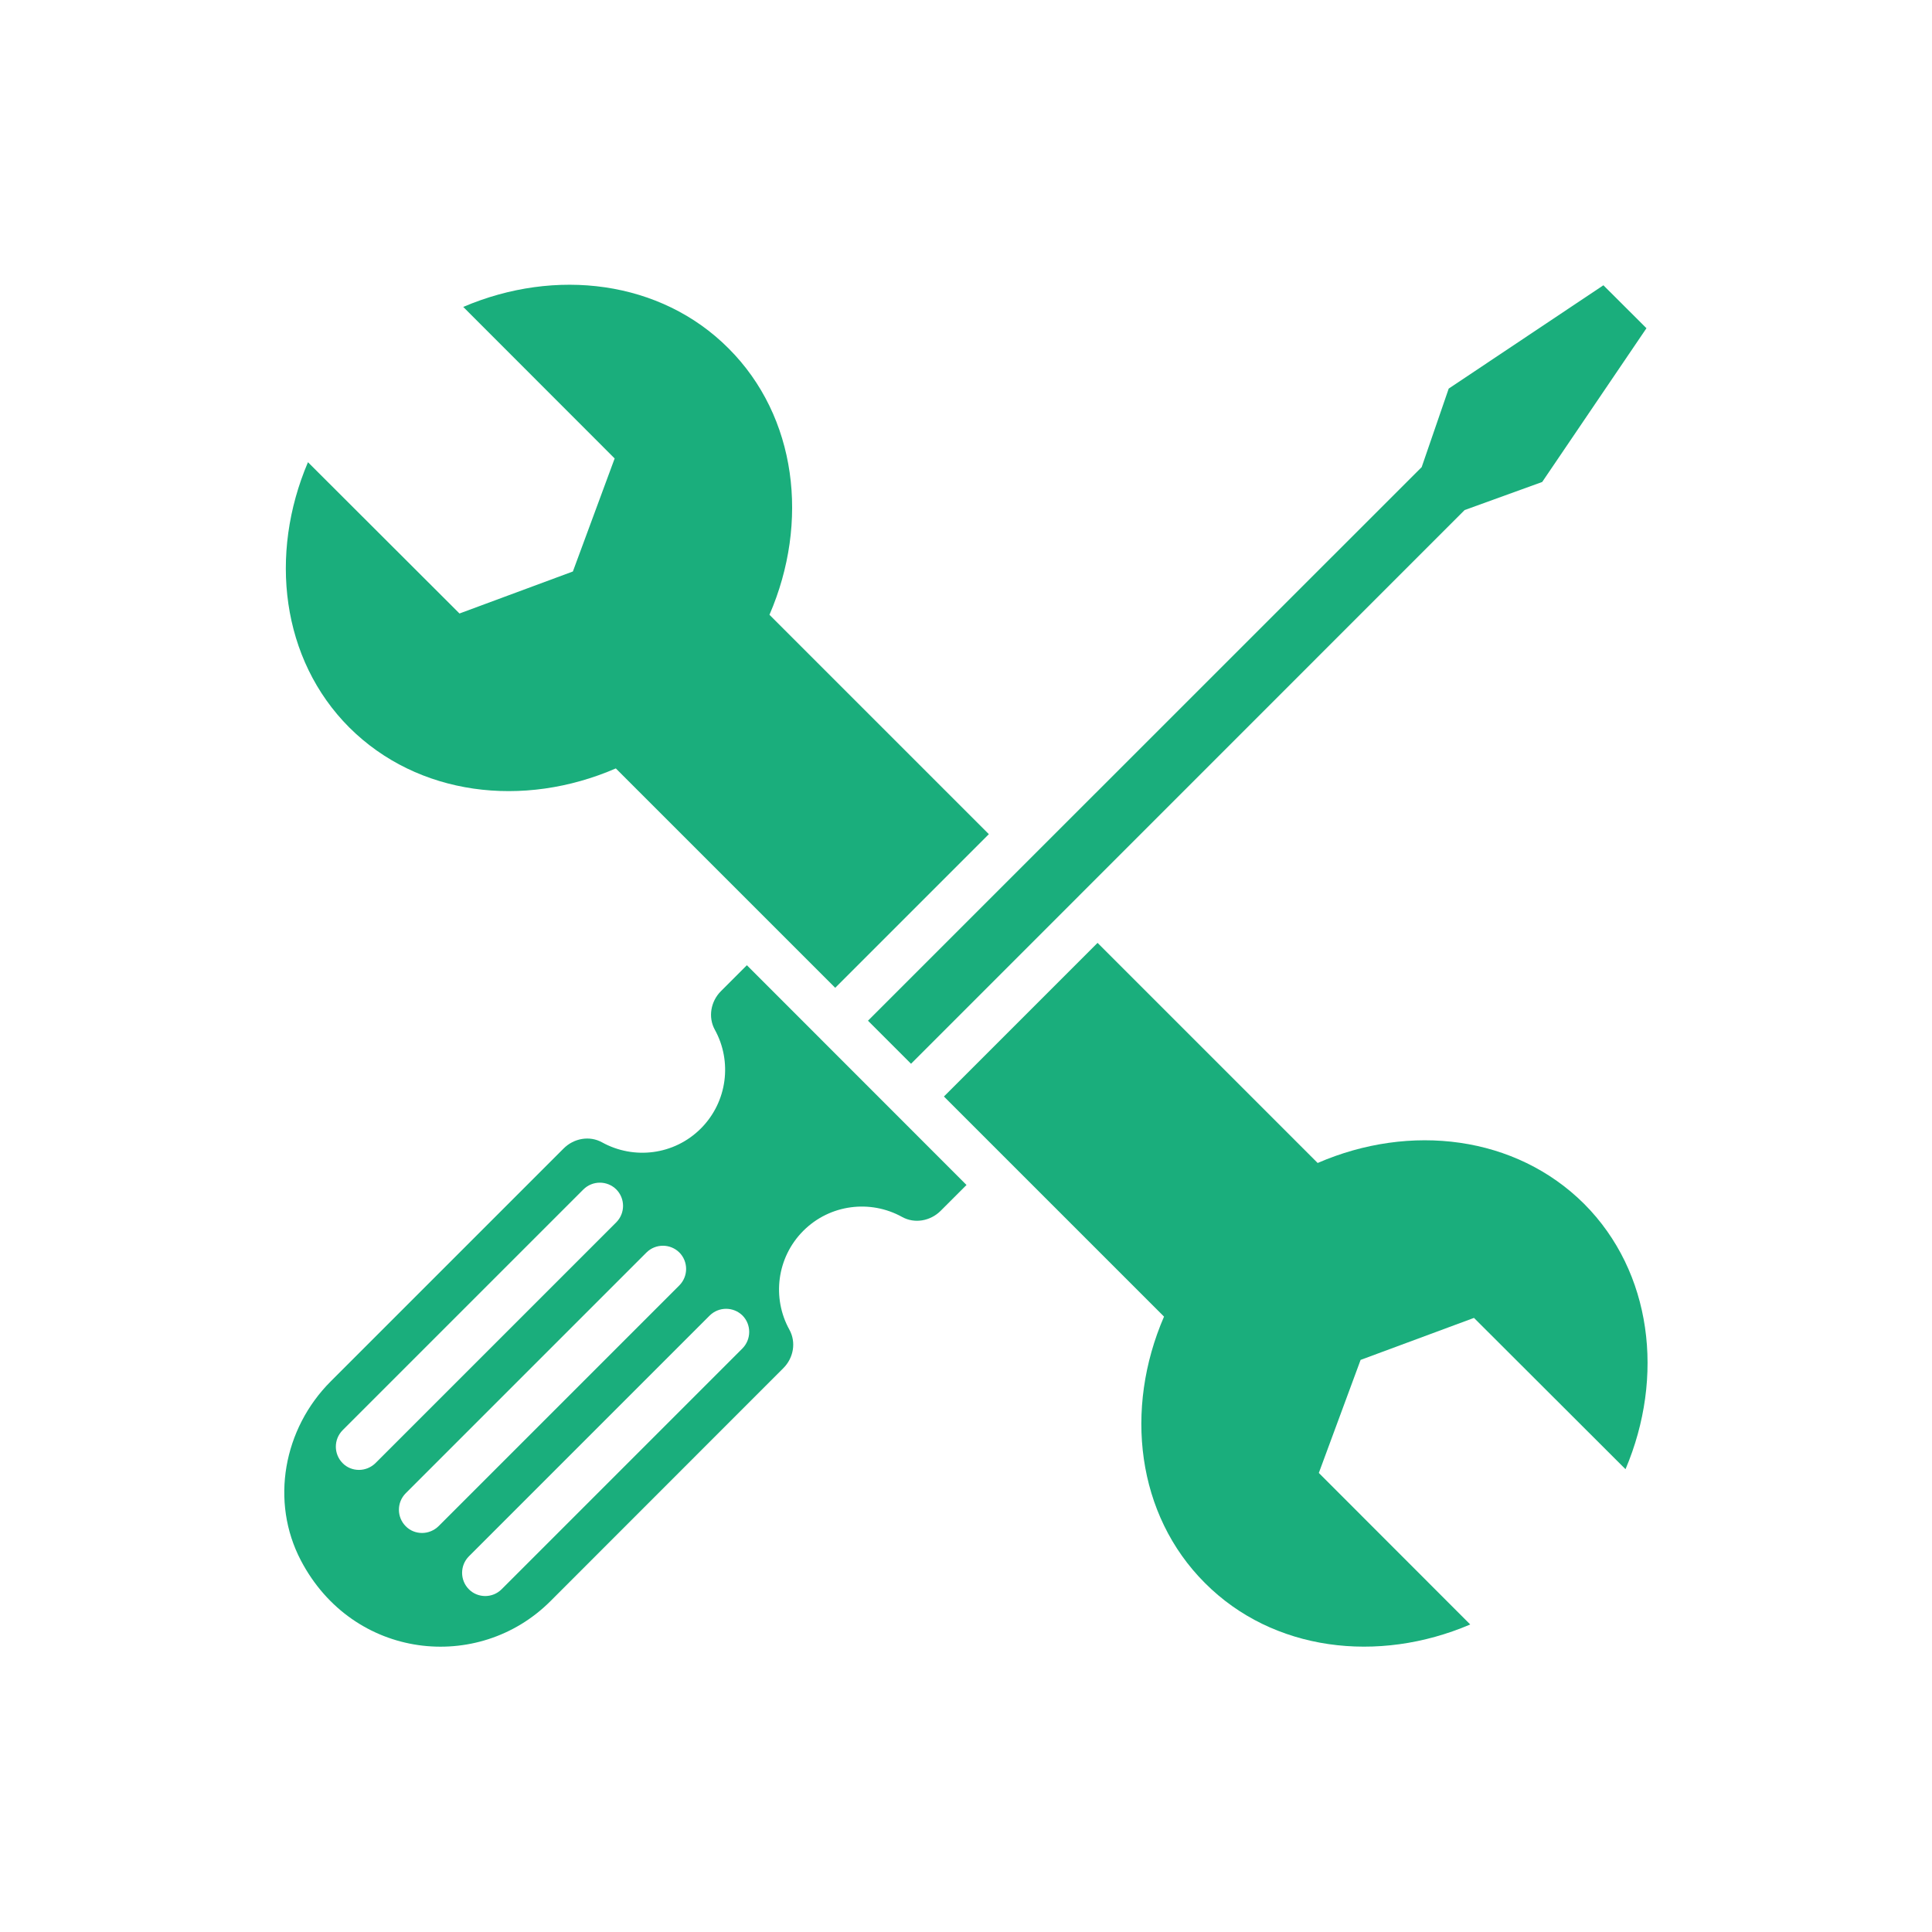
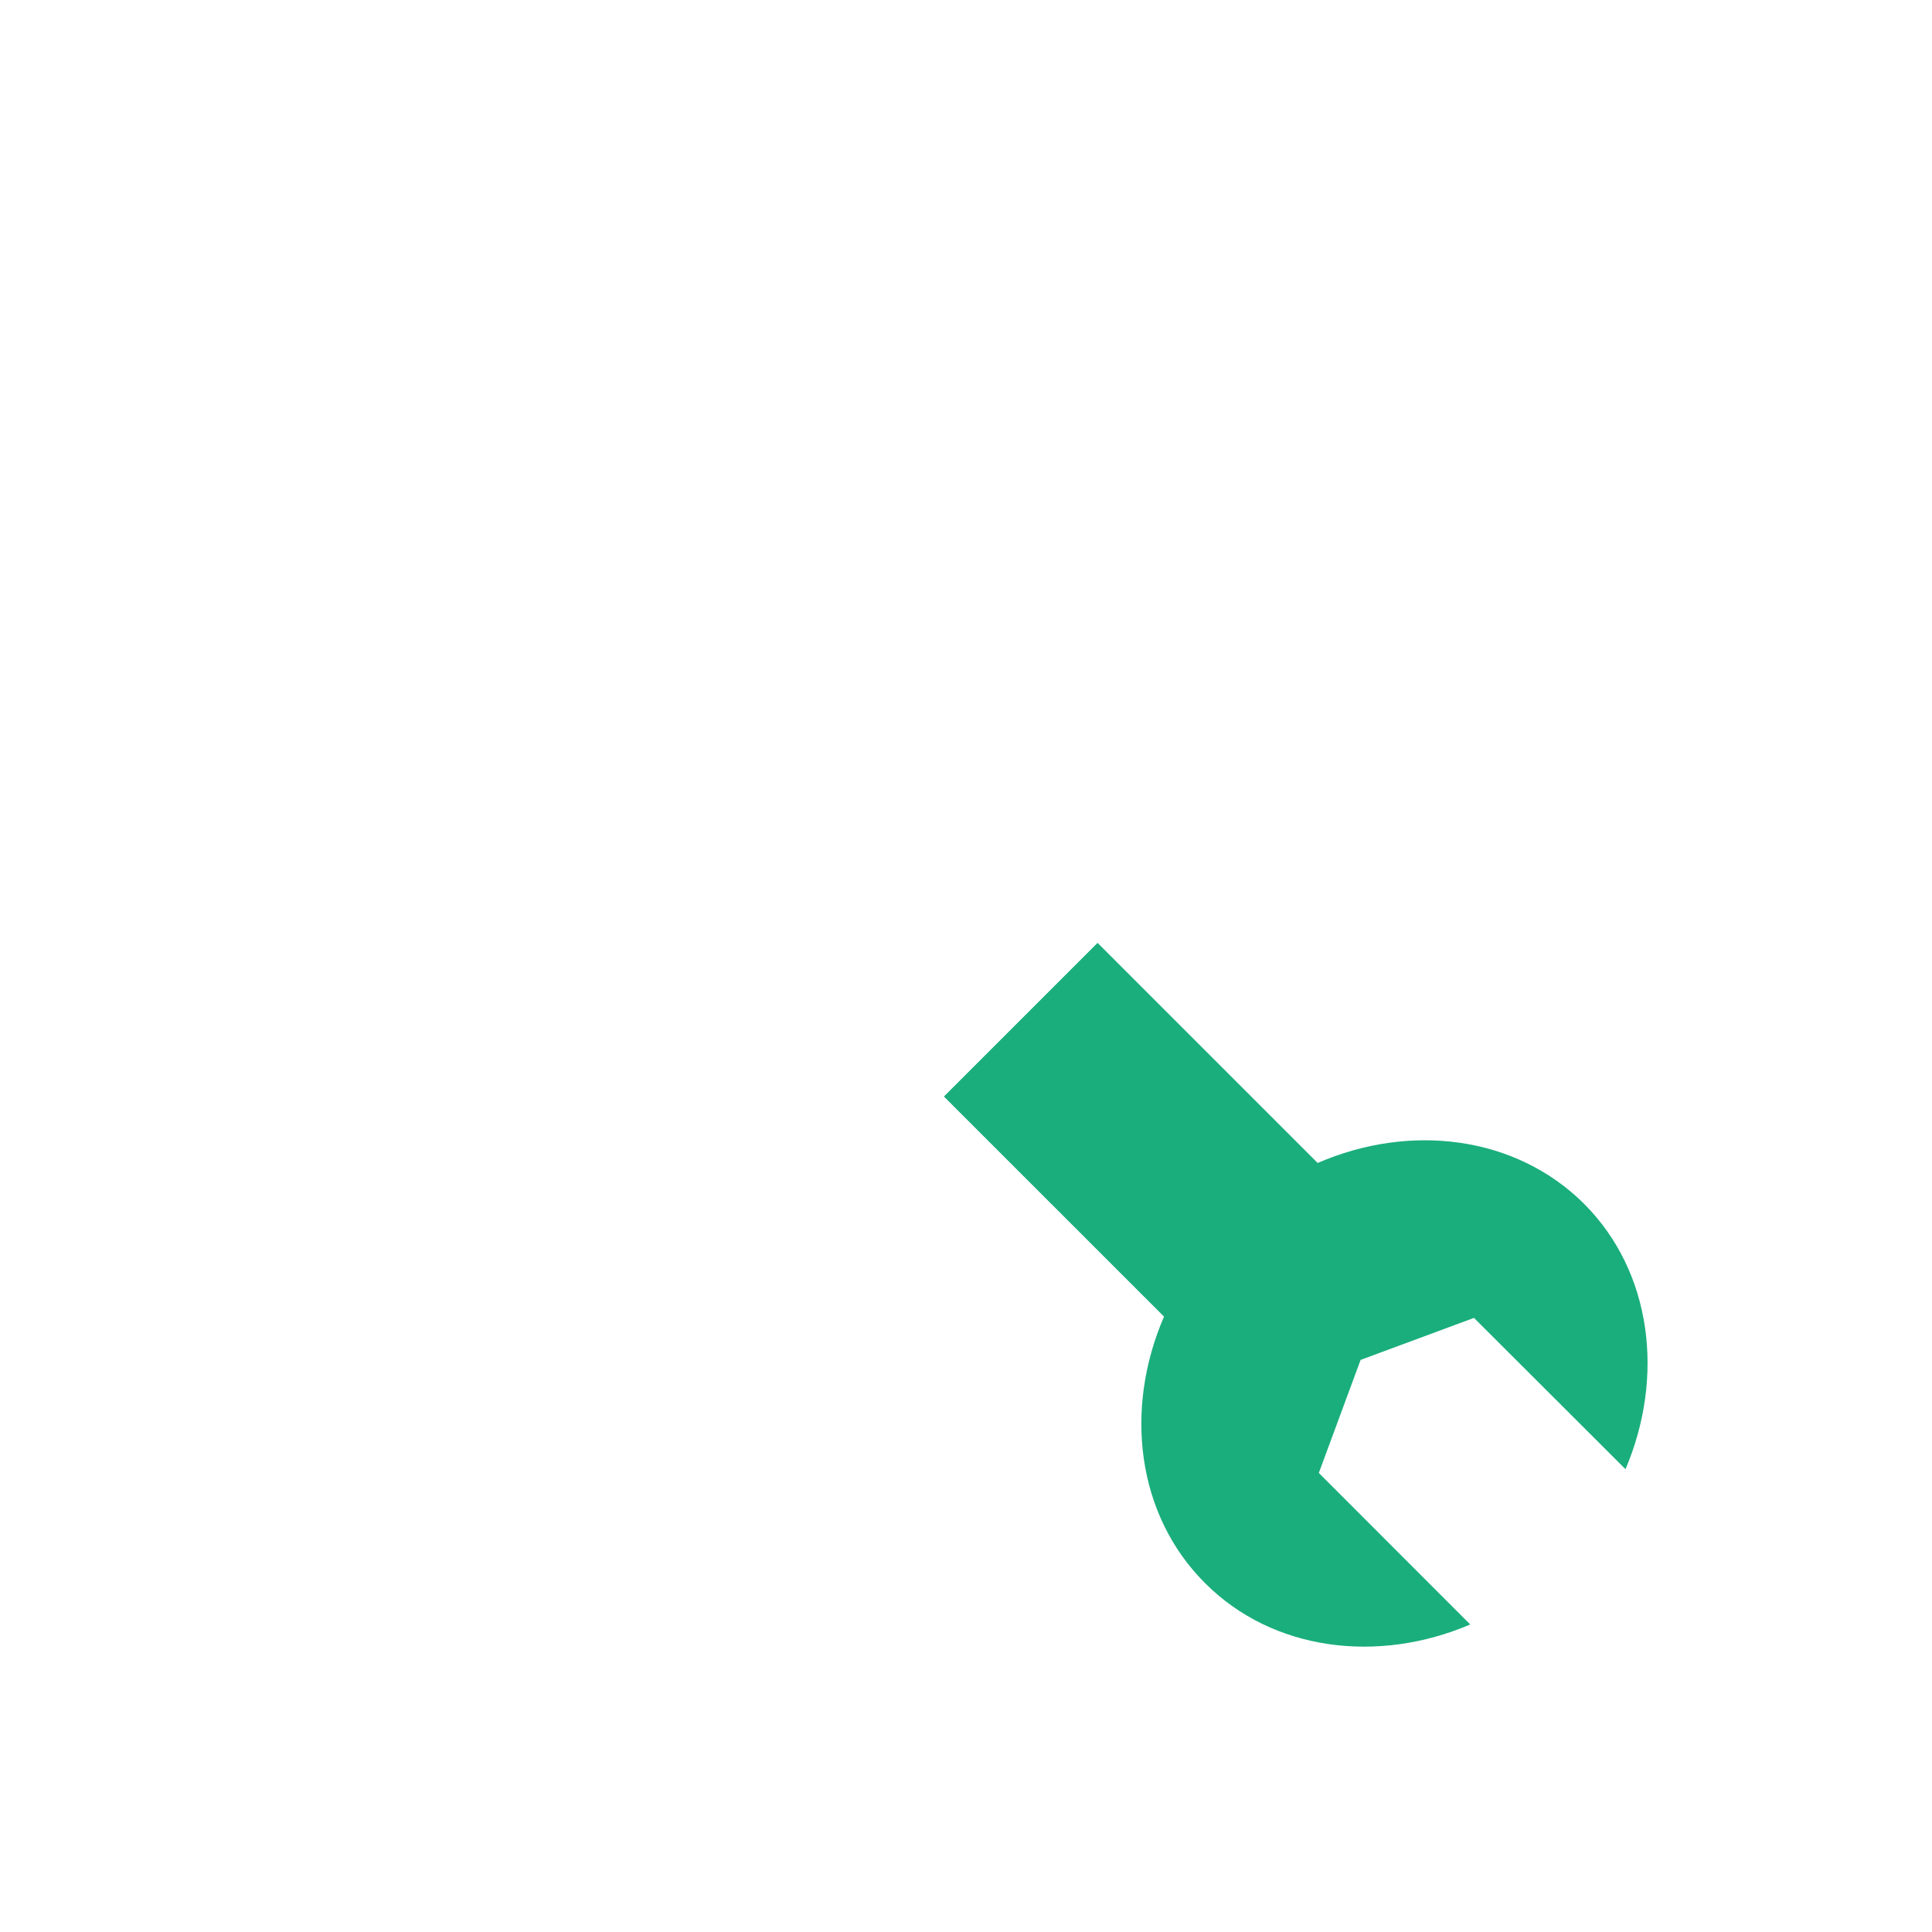
<svg xmlns="http://www.w3.org/2000/svg" xmlns:ns1="http://www.serif.com/" width="100%" height="100%" viewBox="0 0 1080 1080" version="1.1" xml:space="preserve" style="fill-rule:evenodd;clip-rule:evenodd;stroke-linejoin:round;stroke-miterlimit:2;">
  <g transform="matrix(1,0,0,1,0,-11482.5)">
    <g id="Engineering---Green" ns1:id="Engineering - Green" transform="matrix(1,0,0,1,0,11482.5)">
      <rect x="0" y="0" width="1080" height="1080" style="fill:none;" />
      <g transform="matrix(6.541,0,0,6.541,-2255.21,-9179.44)">
-         <path d="M429.29,1474.66L410.54,1455.91C413.96,1448.01 412.89,1438.98 407.04,1433.14C401.24,1427.32 392.25,1426.23 384.37,1429.6L397.31,1442.55L393.74,1452.21L384.05,1455.8L371.1,1442.87C367.74,1450.75 368.82,1459.72 374.63,1465.54C380.49,1471.38 389.5,1472.47 397.41,1469.04L416.16,1487.79L429.29,1474.66Z" style="fill:rgb(26,174,124);fill-rule:nonzero;" />
        <path d="M480.17,1506.26C474.31,1500.42 465.3,1499.33 457.39,1502.76L438.58,1483.95L425.45,1497.08L444.26,1515.89C440.84,1523.79 441.91,1532.82 447.76,1538.66C453.56,1544.48 462.55,1545.57 470.43,1542.2L457.49,1529.25L461.06,1519.59L470.75,1516L483.7,1528.93C487.05,1521.04 485.97,1512.08 480.17,1506.26Z" style="fill:rgb(26,174,124);fill-rule:nonzero;" />
-         <path d="M422.64,1494.28L418.96,1490.6L466.28,1443.29L468.59,1436.58L481.81,1427.75L485.49,1431.42L476.58,1444.56L469.95,1446.96L422.64,1494.28Z" style="fill:rgb(26,174,124);" />
-         <path d="M408.61,1485.86L406.39,1488.08C405.52,1488.95 405.28,1490.3 405.87,1491.37C407.36,1494.06 406.96,1497.52 404.68,1499.81C402.39,1502.1 398.94,1502.49 396.24,1501C395.16,1500.4 393.82,1500.65 392.95,1501.52L373.04,1521.43C369.01,1525.46 367.85,1531.69 370.5,1536.74C374.95,1545.21 385.66,1546.37 391.82,1540.21C391.82,1540.21 406.15,1525.88 411.73,1520.29C412.6,1519.42 412.84,1518.08 412.24,1517C410.75,1514.31 411.15,1510.85 413.43,1508.56C415.72,1506.27 419.18,1505.88 421.87,1507.37C422.95,1507.97 424.29,1507.72 425.16,1506.86C426.22,1505.8 427.38,1504.64 427.38,1504.64L408.61,1485.86ZM375.46,1528.99C374.95,1528.99 374.44,1528.8 374.06,1528.41C373.29,1527.63 373.29,1526.38 374.06,1525.6L394.64,1505.02C395.42,1504.25 396.67,1504.25 397.45,1505.02C398.22,1505.8 398.22,1507.05 397.45,1507.83L376.87,1528.41C376.48,1528.79 375.97,1528.99 375.46,1528.99ZM380.85,1534.38C380.34,1534.38 379.83,1534.19 379.45,1533.8C378.68,1533.02 378.68,1531.77 379.45,1530.99L400.03,1510.41C400.81,1509.64 402.06,1509.64 402.84,1510.41C403.61,1511.19 403.61,1512.44 402.84,1513.22L382.26,1533.8C381.87,1534.18 381.36,1534.38 380.85,1534.38ZM408.23,1518.61L387.65,1539.19C387.26,1539.58 386.75,1539.77 386.25,1539.77C385.75,1539.77 385.23,1539.58 384.85,1539.19C384.08,1538.41 384.08,1537.16 384.85,1536.38L405.43,1515.8C406.21,1515.03 407.46,1515.03 408.24,1515.8C409,1516.57 409,1517.83 408.23,1518.61Z" style="fill:rgb(26,174,124);fill-rule:nonzero;" />
      </g>
    </g>
  </g>
</svg>